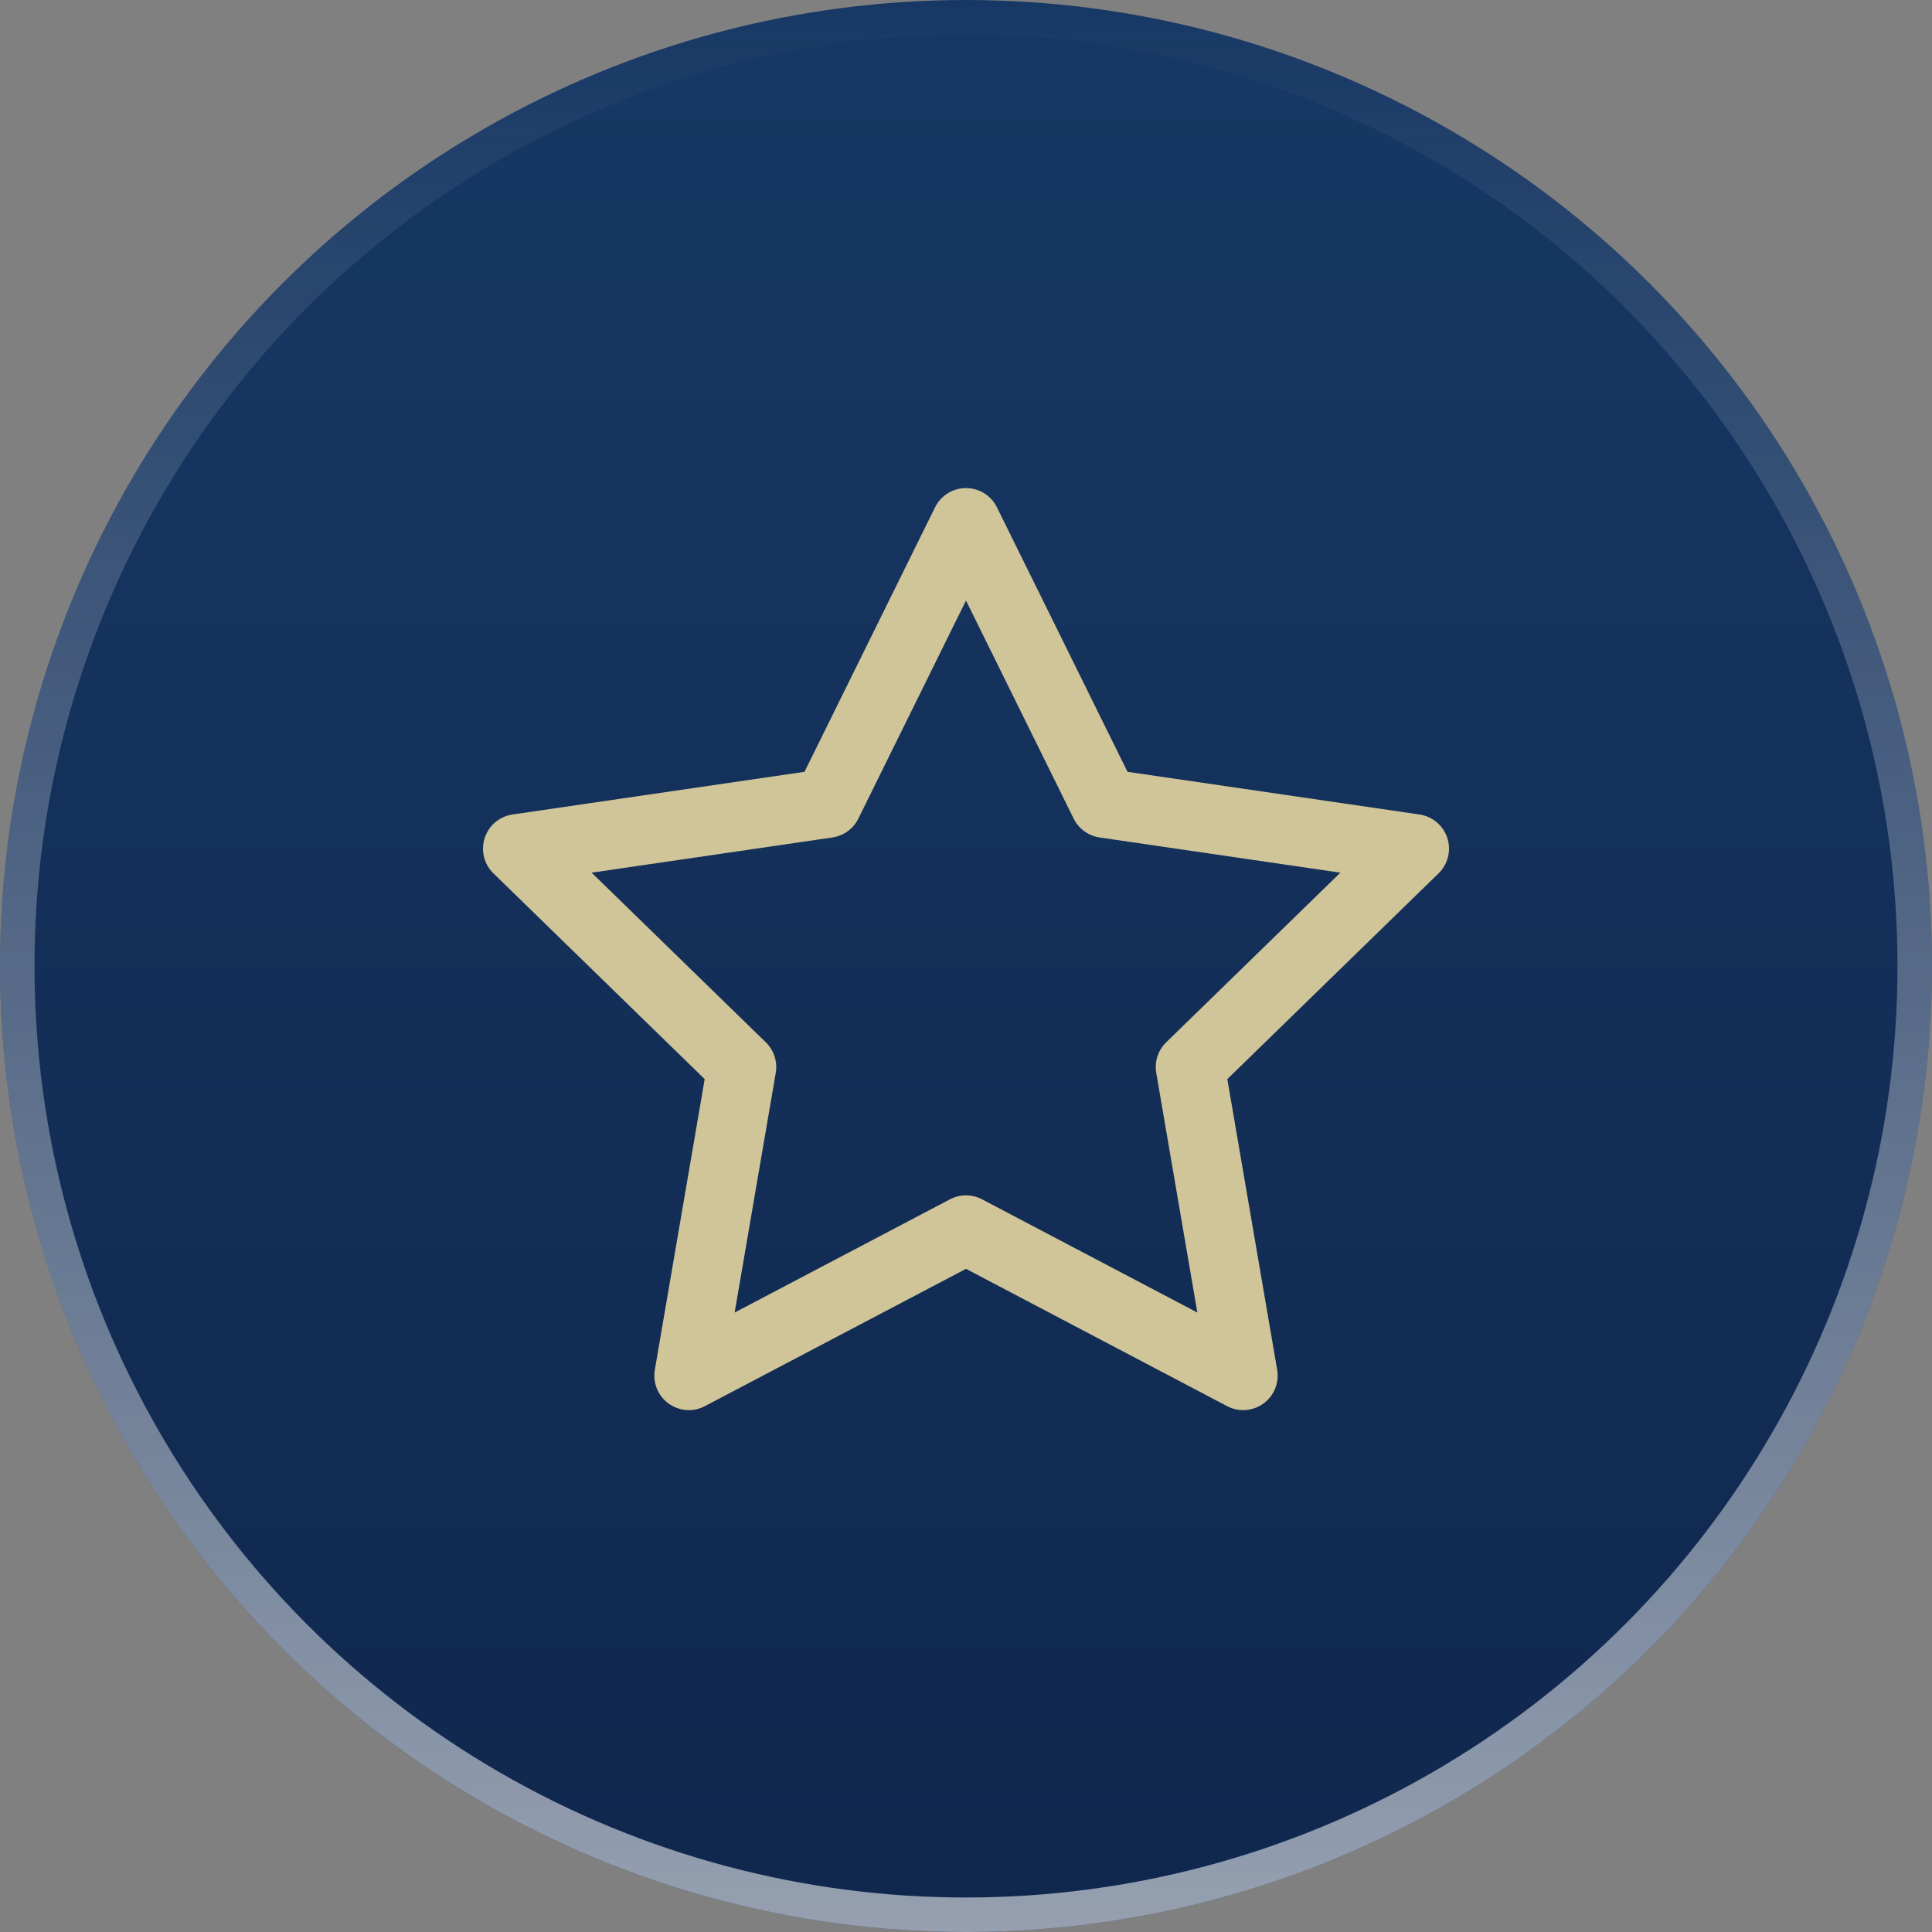
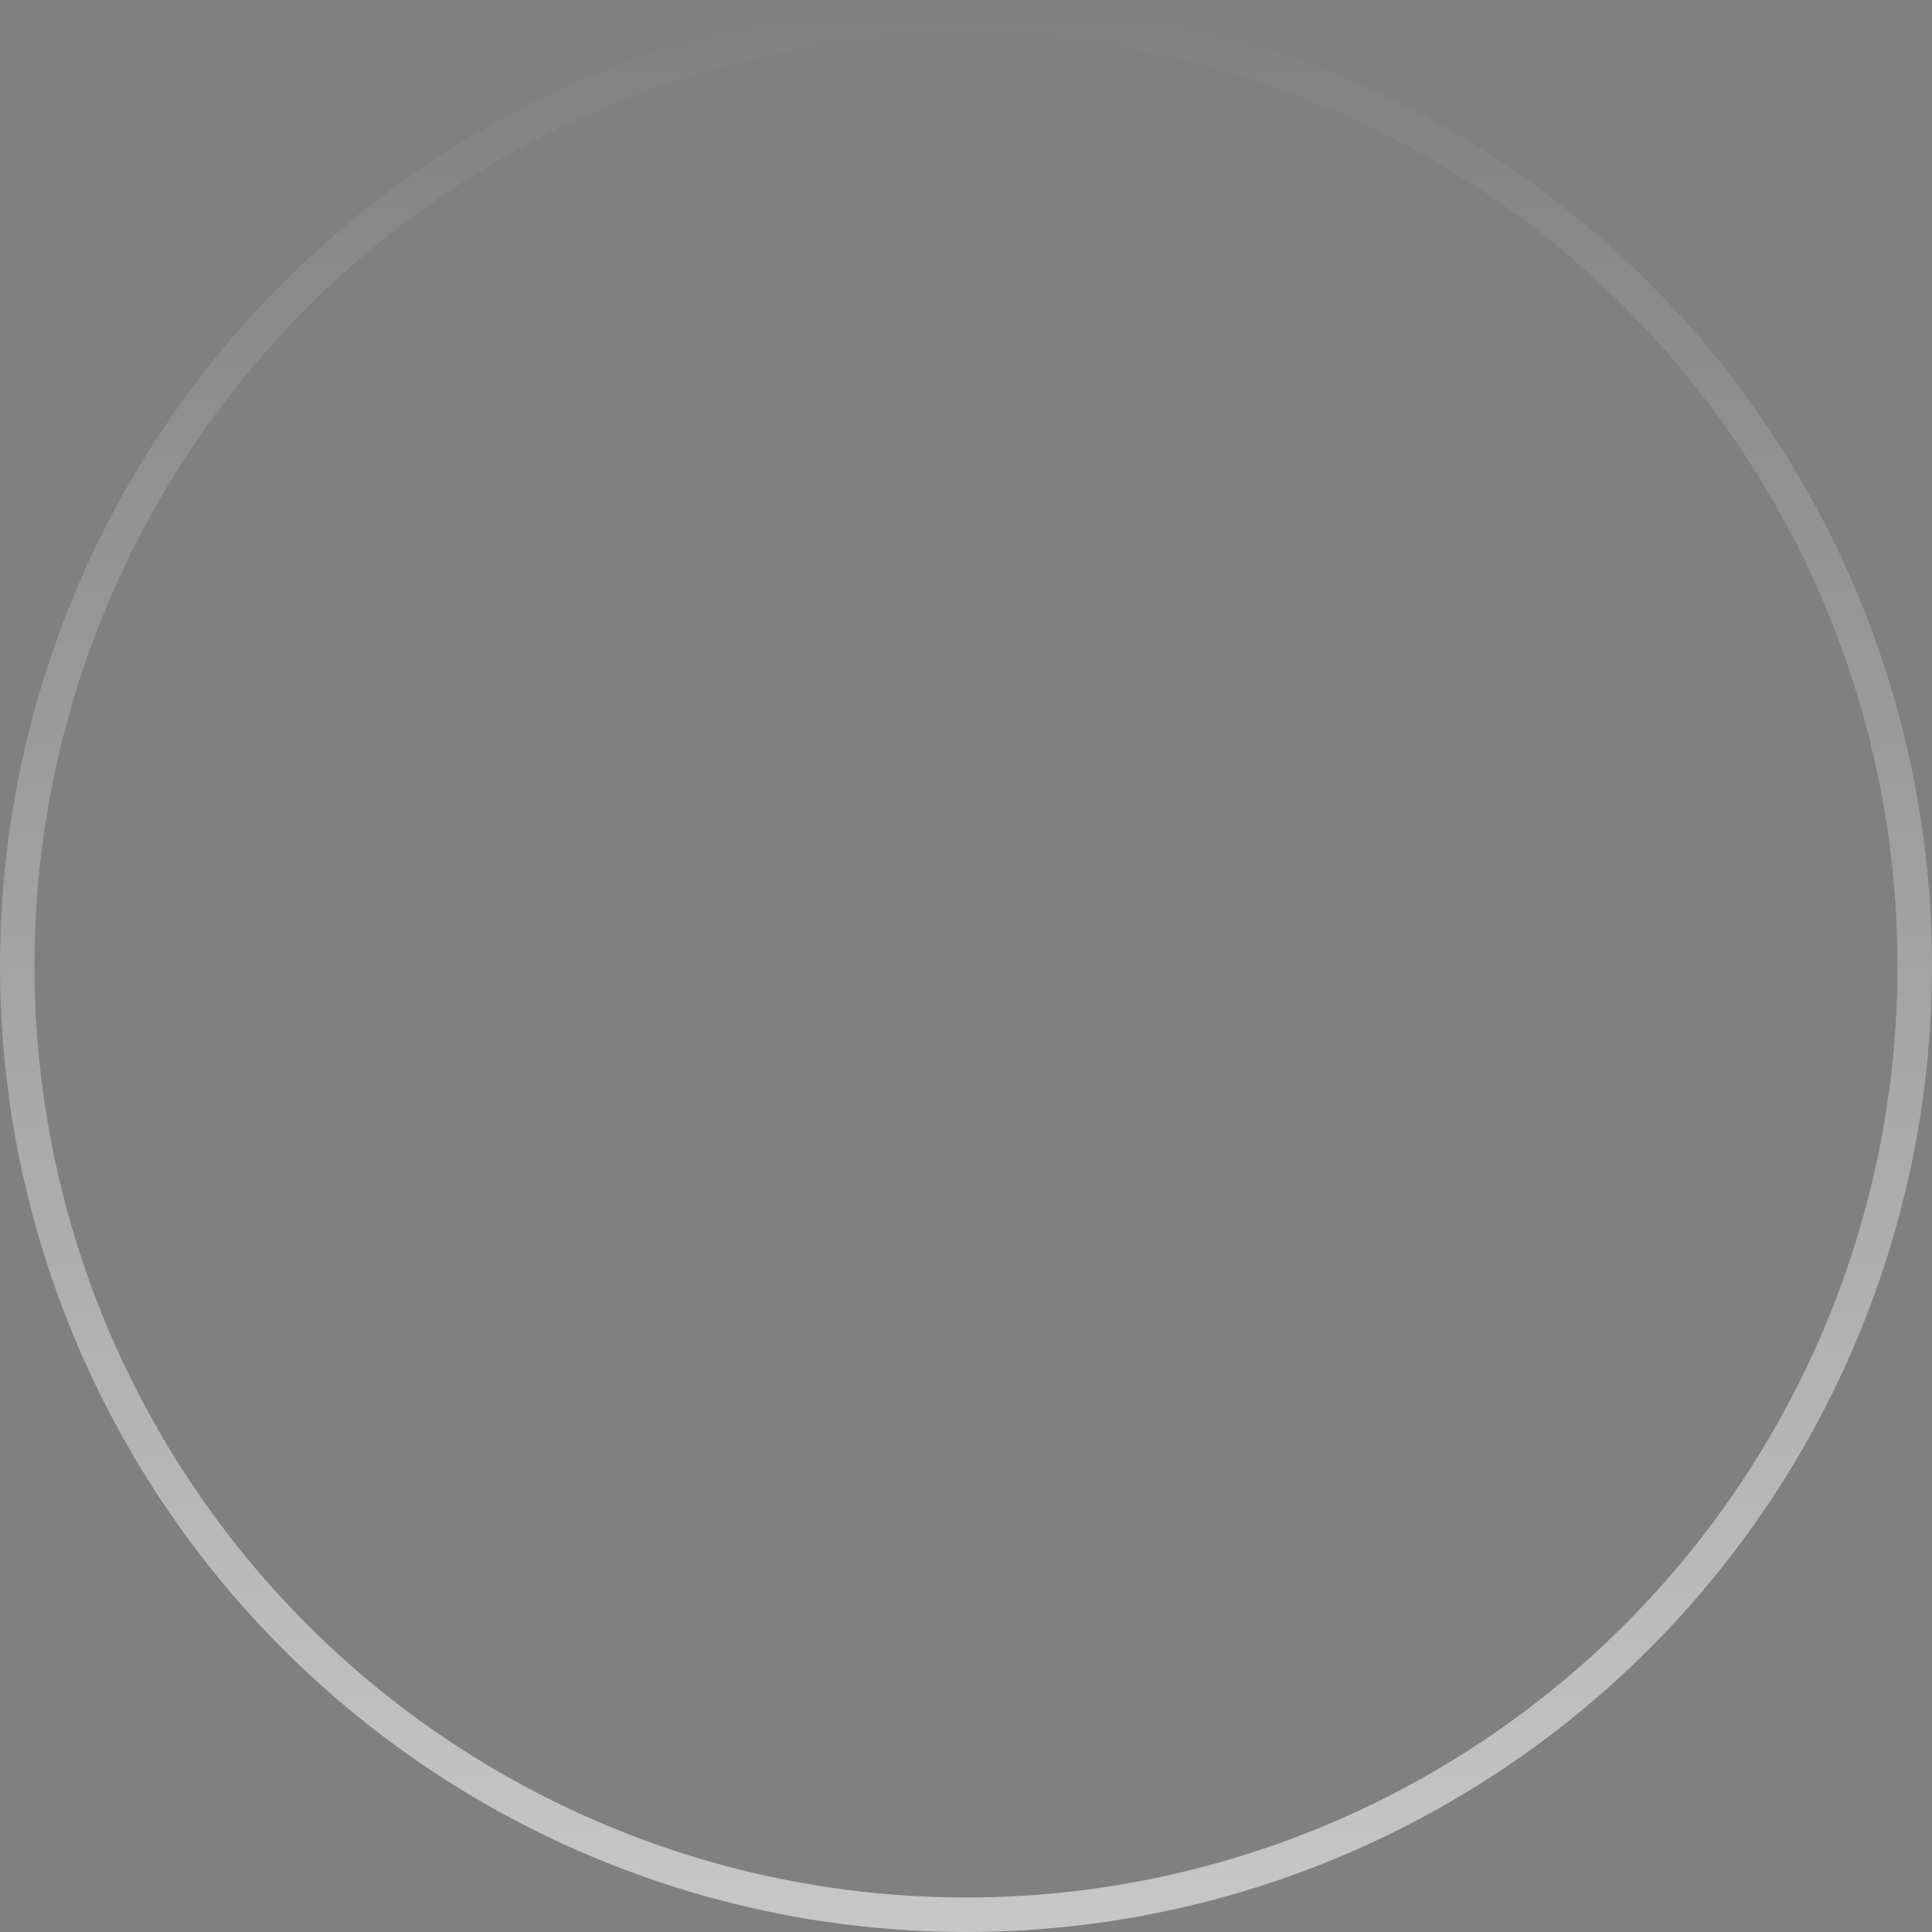
<svg xmlns="http://www.w3.org/2000/svg" width="56" height="56" viewBox="0 0 56 56" fill="none">
  <rect x="0" y="0" width="56" height="56" fill="#808080" stroke="none" />
-   <circle cx="28" cy="28" r="28" fill="url(#paint0_linear_344_935)" />
  <circle cx="28" cy="28" r="27.5" transform="rotate(180 28 28)" stroke="url(#paint1_linear_344_935)" />
-   <path d="M28 15.147L32.017 23.285L41 24.598L34.5 30.929L36.034 39.873L28 35.648L19.966 39.873L21.5 30.929L15 24.598L23.983 23.285L28 15.147Z" stroke="#D0C598" stroke-width="2" stroke-linecap="round" stroke-linejoin="round" />
  <defs>
    <linearGradient id="paint0_linear_344_935" x1="28" y1="0" x2="28" y2="56" gradientUnits="userSpaceOnUse">
      <stop stop-color="#173865" />
      <stop offset="1" stop-color="#10274D" />
    </linearGradient>
    <linearGradient id="paint1_linear_344_935" x1="28" y1="1.71661e-05" x2="28" y2="56" gradientUnits="userSpaceOnUse">
      <stop stop-color="white" stop-opacity="0.56" />
      <stop offset="1" stop-color="white" stop-opacity="0" />
    </linearGradient>
  </defs>
</svg>